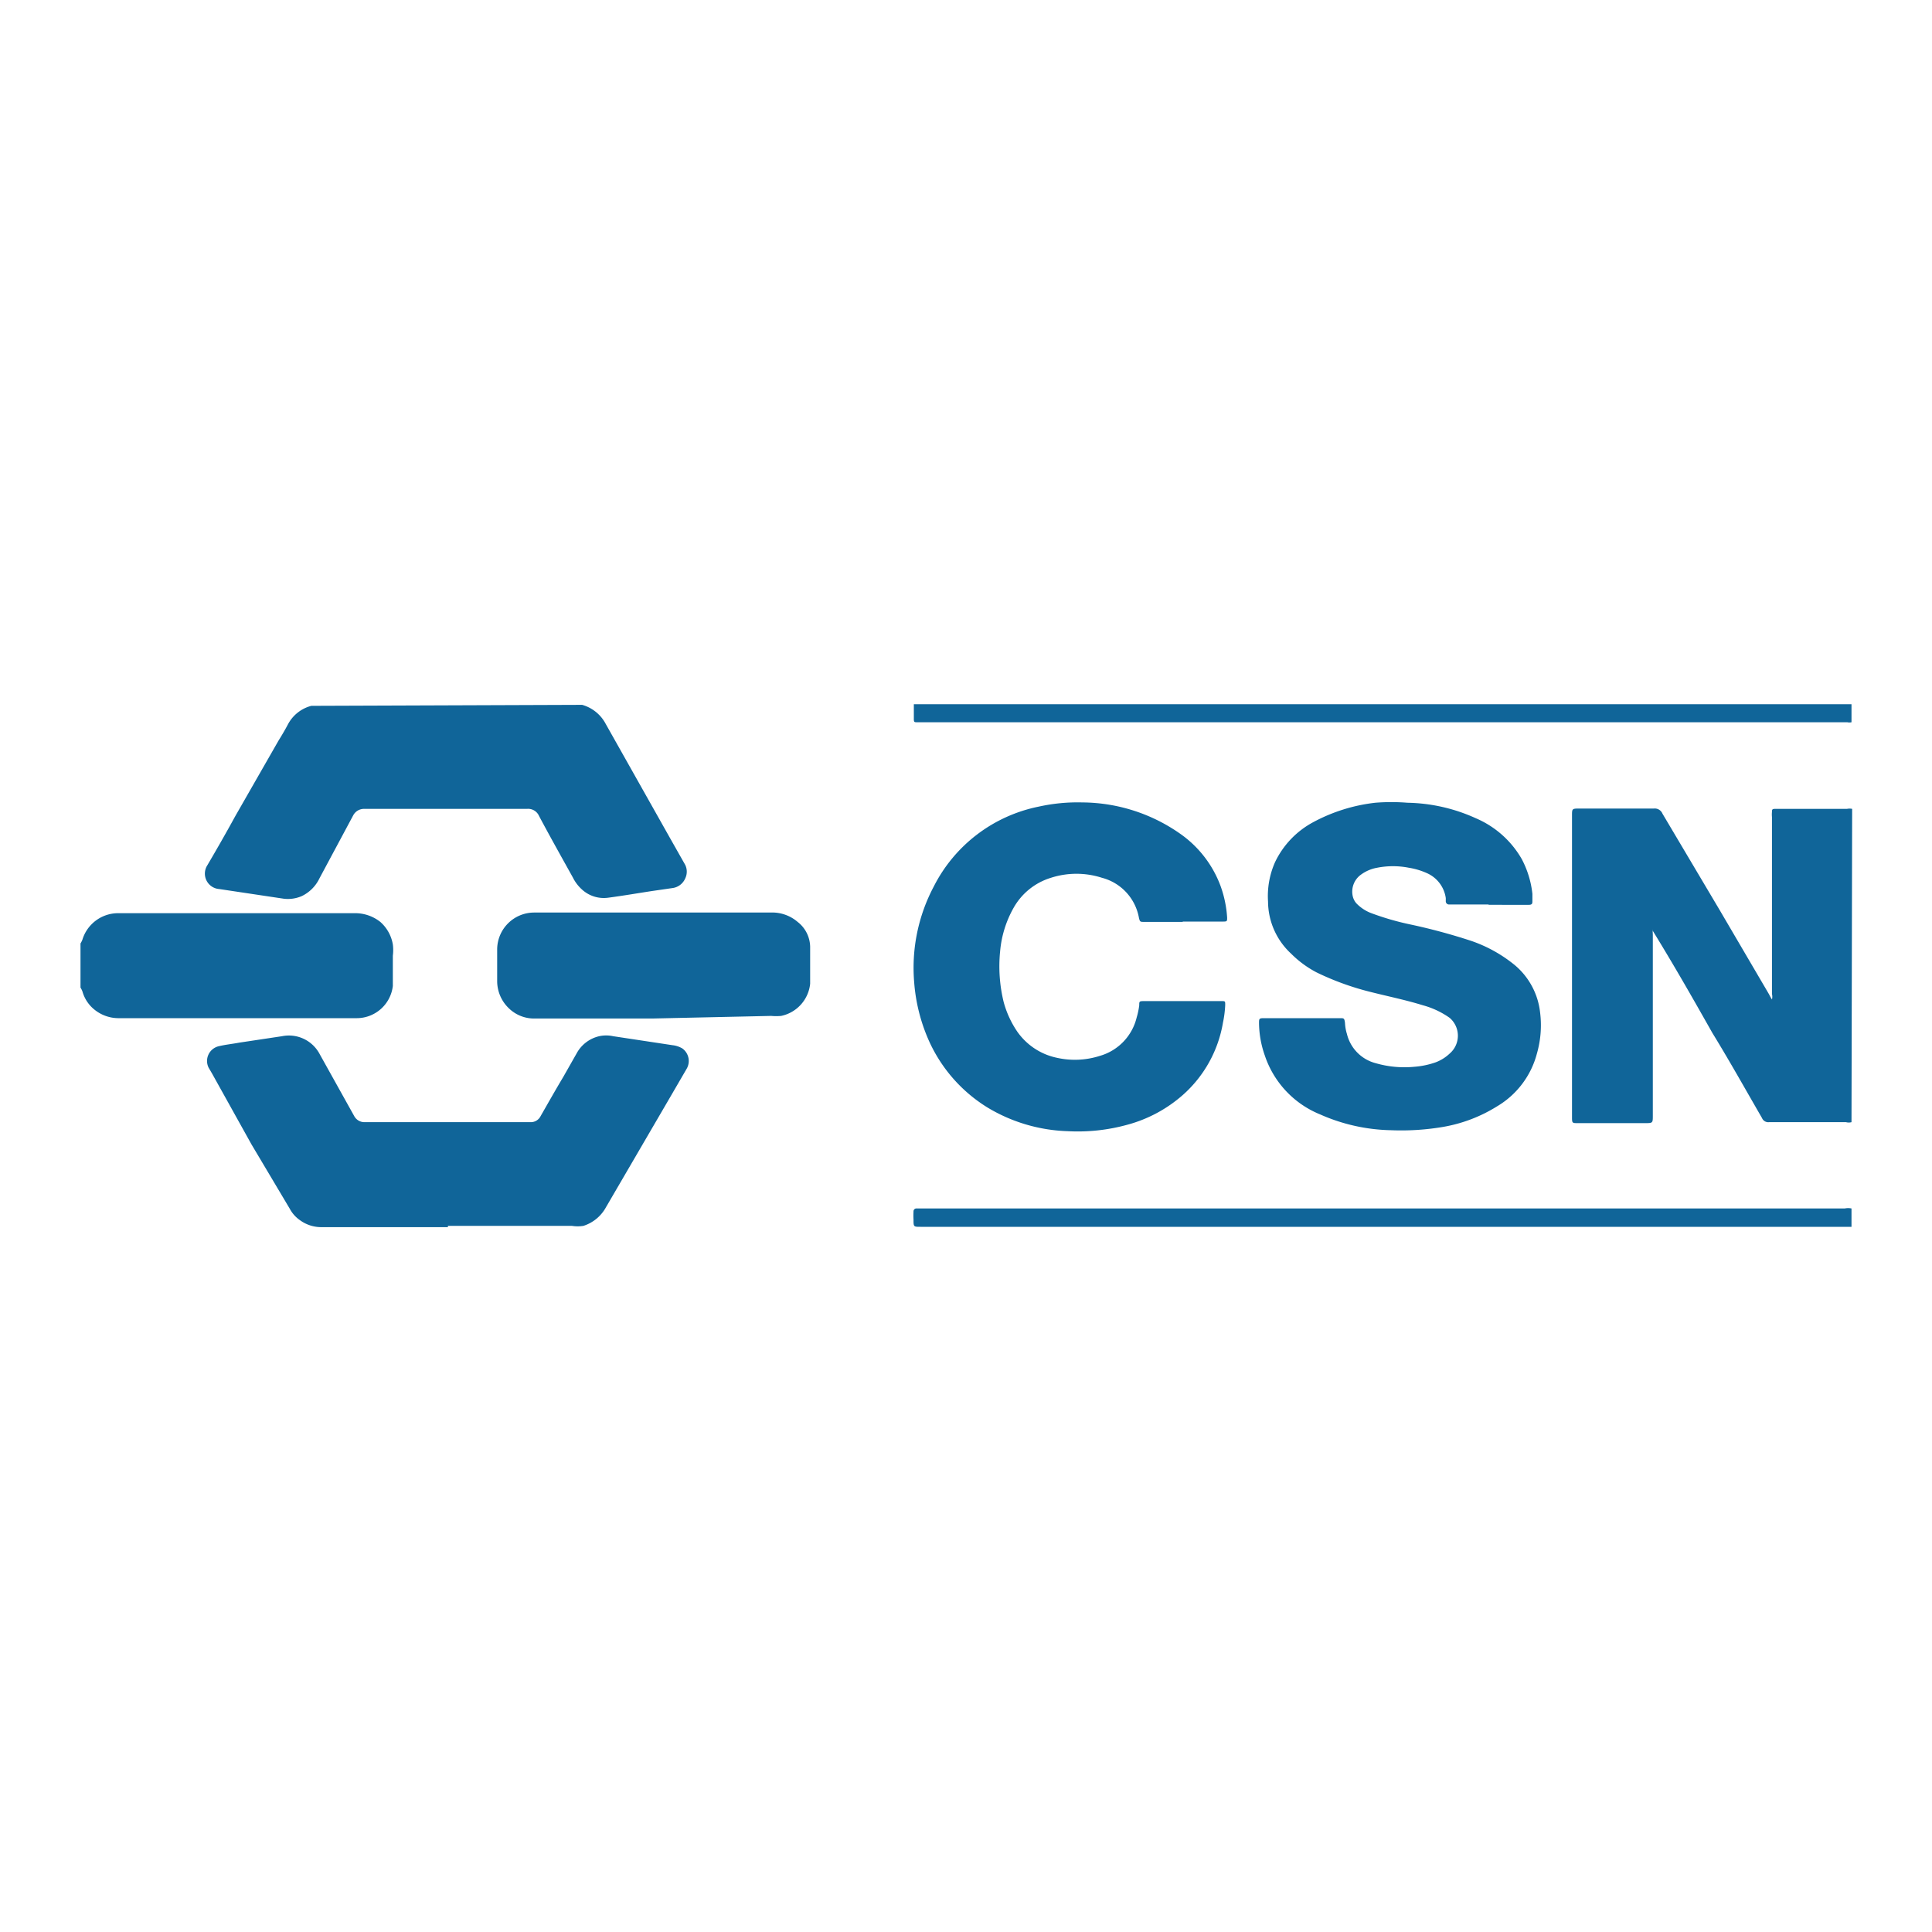
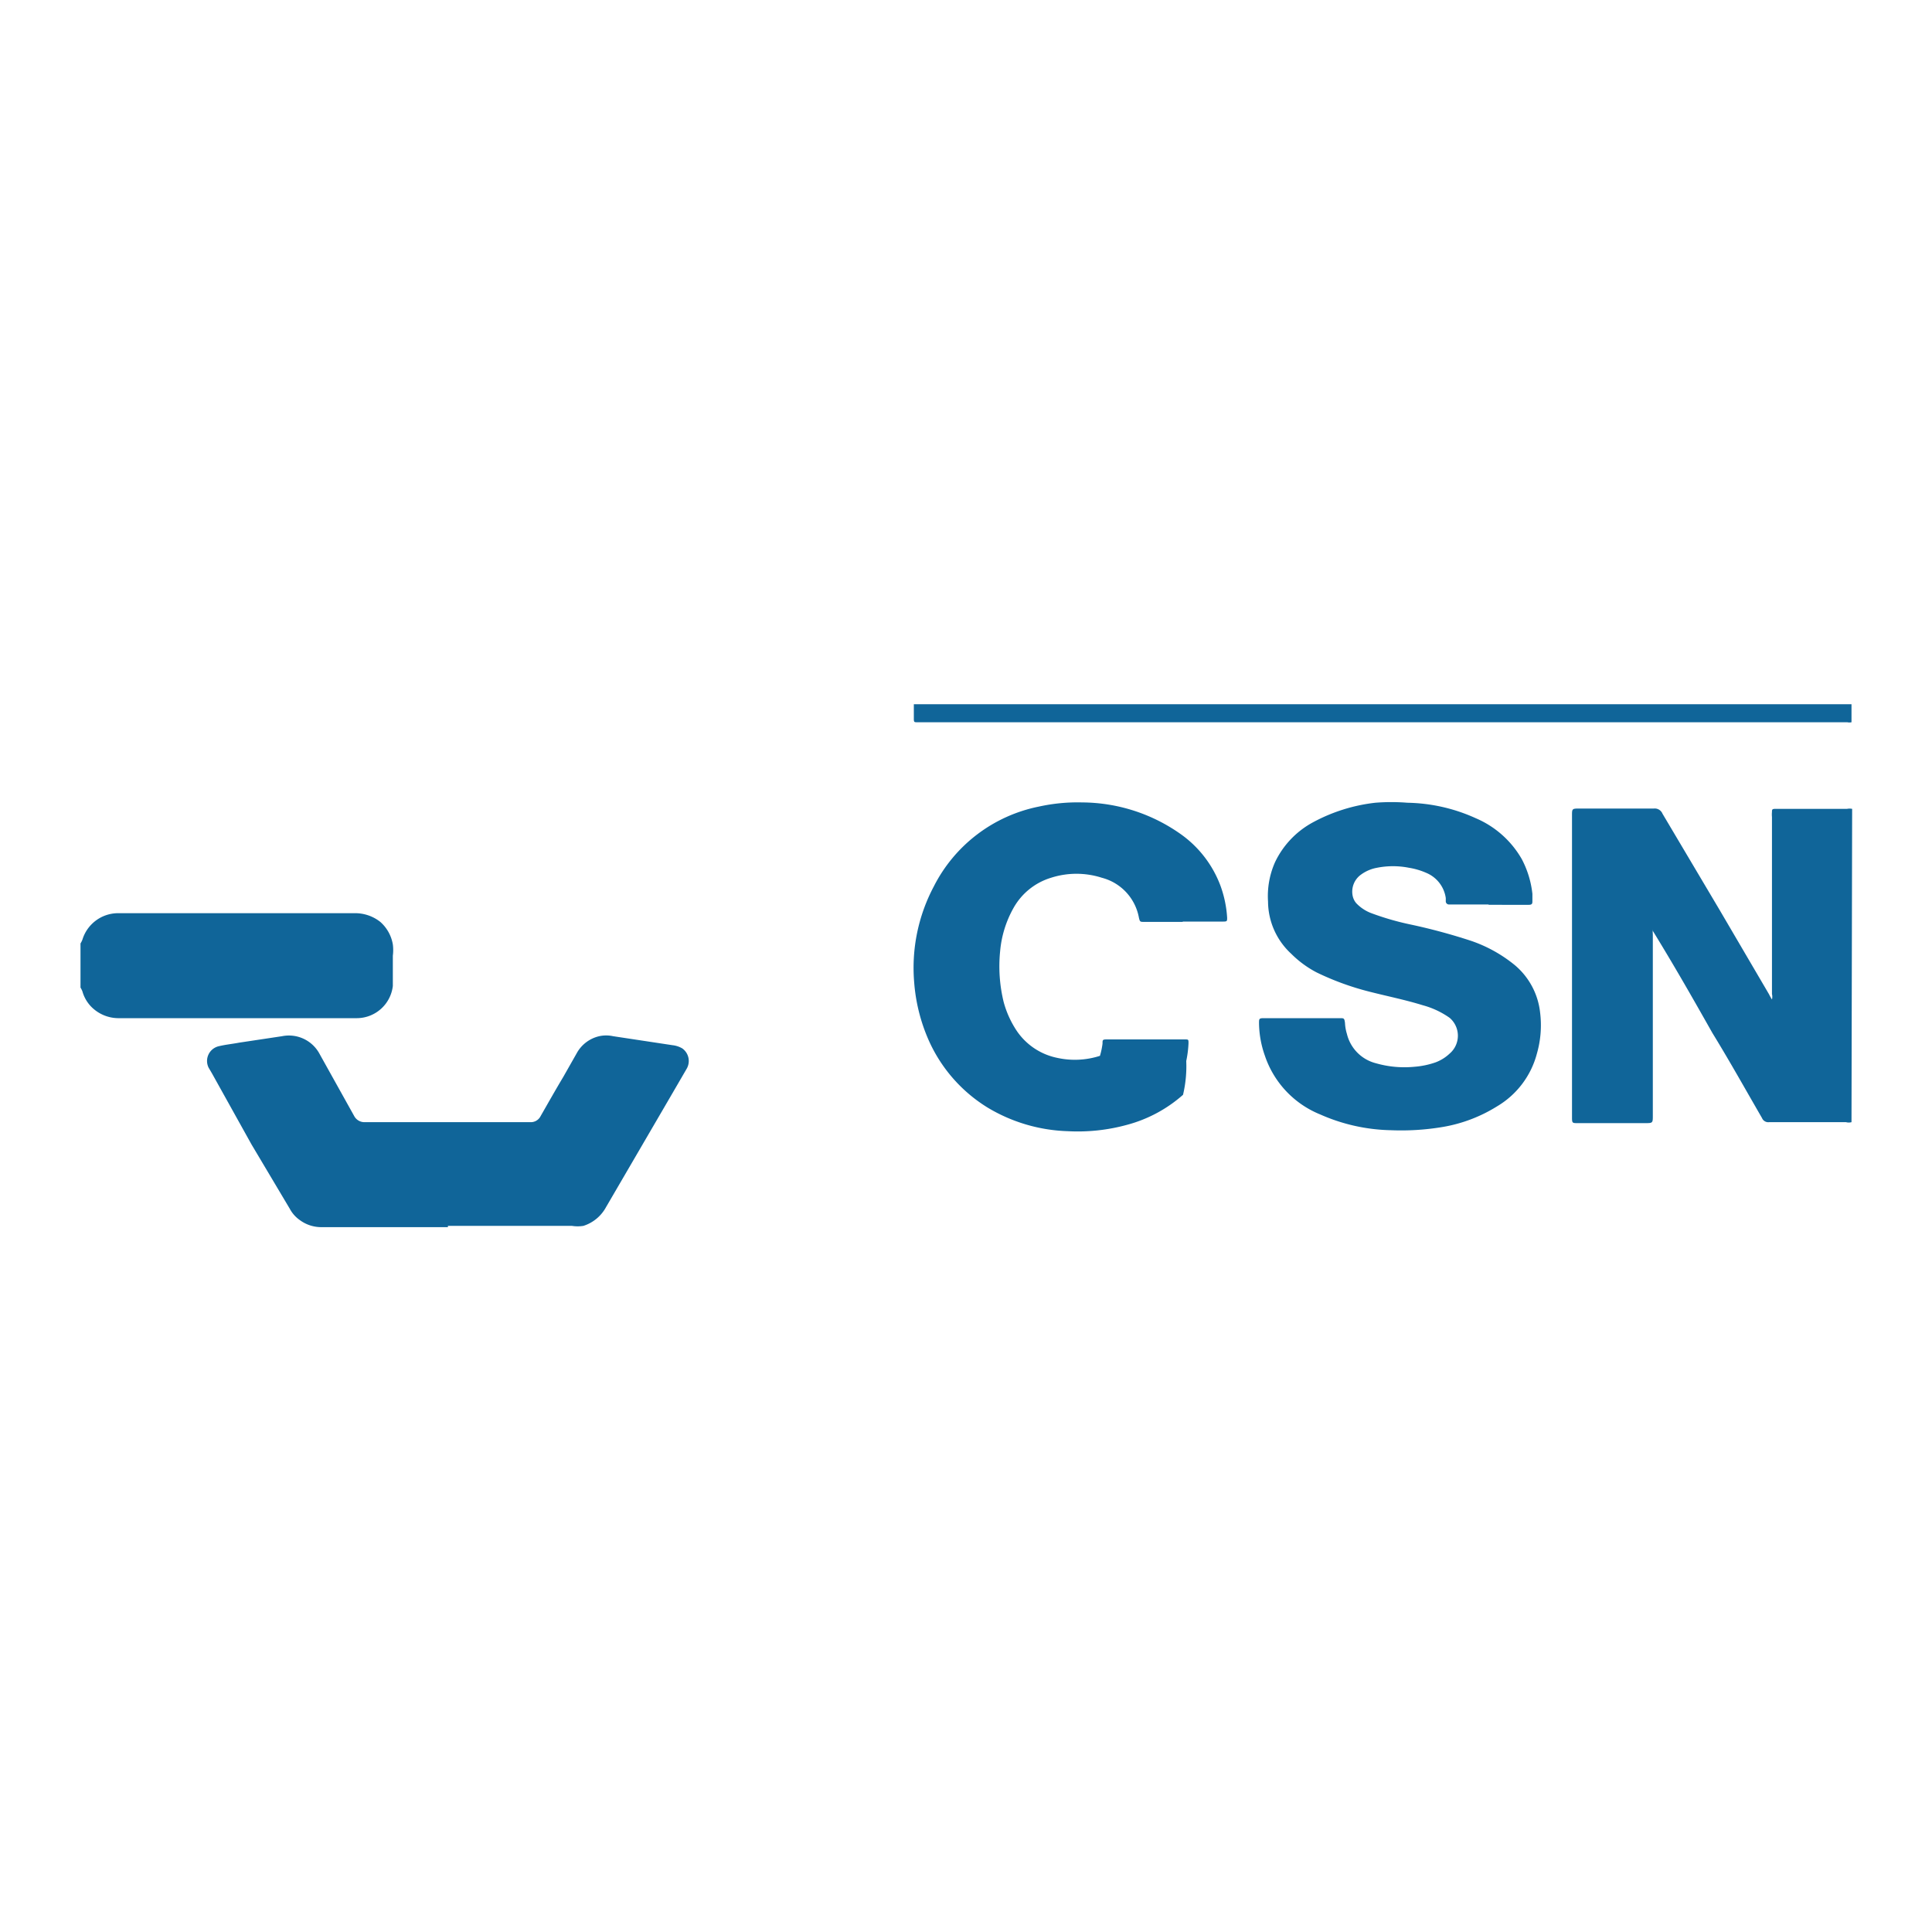
<svg xmlns="http://www.w3.org/2000/svg" id="Camada_1" data-name="Camada 1" viewBox="0 0 60 60">
  <defs>
    <style>.cls-1{fill:#106599;}</style>
  </defs>
  <g id="EXSolk.tif">
    <path class="cls-1" d="M57.5,34.85a.32.32,0,0,1-.17,0H54.94a.21.21,0,0,1-.22-.13c-.51-.88-1-1.76-1.54-2.64C52.57,31,52,30,51.33,28.91c0,0,0,0,0-.05a.75.75,0,0,0,0,.15v5.63c0,.24,0,.24-.25.24H49c-.17,0-.18,0-.18-.18V25.33c0-.21,0-.22.22-.22.77,0,1.54,0,2.32,0a.26.26,0,0,1,.27.16l1.78,3,1.53,2.61a1.46,1.46,0,0,0,.09.16.36.36,0,0,0,0-.17V25.37a.76.76,0,0,1,0-.15c0-.07,0-.1.1-.1h2.23a.41.41,0,0,1,.16,0Z" />
-     <path class="cls-1" d="M18,21.89l.08,0a1.19,1.19,0,0,1,.73.59l2,3.55.47.83a.48.48,0,0,1,0,.42.5.5,0,0,1-.4.3l-.62.09c-.46.07-.92.15-1.38.21a1,1,0,0,1-.8-.25,1.24,1.24,0,0,1-.29-.38c-.35-.63-.71-1.27-1.05-1.91a.37.37,0,0,0-.37-.22H11.31a.38.38,0,0,0-.34.2L9.92,27.28a1.17,1.17,0,0,1-.55.55,1.08,1.08,0,0,1-.56.08l-2-.3a.48.48,0,0,1-.37-.74c.3-.51.58-1,.87-1.53L8.65,23c.1-.16.2-.33.29-.5a1.15,1.15,0,0,1,.73-.58l.08,0Z" />
    <path class="cls-1" d="M2.5,29.3a.67.67,0,0,0,.06-.12,1.16,1.16,0,0,1,1.13-.82H11a1.26,1.26,0,0,1,.81.27,1.2,1.2,0,0,1,.39.7,1.37,1.37,0,0,1,0,.35c0,.31,0,.62,0,.94a1.13,1.13,0,0,1-1.11,1H3.71a1.19,1.19,0,0,1-.9-.38,1.11,1.11,0,0,1-.25-.45.67.67,0,0,0-.06-.12Z" />
    <path class="cls-1" d="M57.5,22.43a.28.28,0,0,1-.13,0H28.48c-.08,0-.1,0-.1-.1s0-.31,0-.46H57.5Z" />
-     <path class="cls-1" d="M57.5,38.1H28.59c-.22,0-.22,0-.22-.23a1.93,1.93,0,0,1,0-.24.09.09,0,0,1,.1-.1H57.29a.5.5,0,0,1,.21,0Z" />
    <path class="cls-1" d="M46.23,28.09H45A.1.1,0,0,1,44.9,28v-.11a1,1,0,0,0-.6-.78,2.21,2.21,0,0,0-.54-.16,2.57,2.57,0,0,0-1,0,1.2,1.2,0,0,0-.49.21.65.65,0,0,0-.26.67.51.51,0,0,0,.11.22,1.25,1.25,0,0,0,.47.31,8.38,8.38,0,0,0,1.21.35,18.21,18.21,0,0,1,1.89.51,4.37,4.37,0,0,1,1.35.75,2.24,2.24,0,0,1,.79,1.48,3.19,3.19,0,0,1-.1,1.27,2.7,2.7,0,0,1-1.24,1.64A4.65,4.65,0,0,1,44.8,35a7.78,7.78,0,0,1-1.6.1A5.68,5.68,0,0,1,41,34.61a3,3,0,0,1-1.72-1.83,3.12,3.12,0,0,1-.18-1c0-.14,0-.16.15-.16h2.36c.13,0,.14,0,.16.15a1.35,1.35,0,0,0,.06.34,1.24,1.24,0,0,0,.9.91,3.2,3.2,0,0,0,1.19.11,2.58,2.58,0,0,0,.67-.14,1.3,1.3,0,0,0,.43-.27.73.73,0,0,0,0-1.11,2.63,2.63,0,0,0-.83-.39c-.55-.17-1.1-.28-1.65-.42a8.55,8.55,0,0,1-1.65-.6,3.22,3.22,0,0,1-.79-.58A2.22,2.22,0,0,1,39.38,28a2.59,2.59,0,0,1,.22-1.23,2.75,2.75,0,0,1,1.19-1.24,5.32,5.32,0,0,1,1.92-.6,6.18,6.18,0,0,1,1,0,5.34,5.34,0,0,1,2.12.48,3,3,0,0,1,1.43,1.27,3,3,0,0,1,.33,1.08c0,.08,0,.15,0,.22s0,.12-.11.12H46.23Z" />
    <path class="cls-1" d="M13.91,38.11H10a1.12,1.12,0,0,1-.69-.22A1,1,0,0,1,9,37.54l-1.19-2L6.58,33.33l-.1-.17a.47.47,0,0,1,.32-.67c.21-.05.42-.07.63-.11l1.33-.2a1.08,1.08,0,0,1,1.17.56L11,34.66a.36.36,0,0,0,.31.19h5.16a.34.34,0,0,0,.32-.19c.23-.4.46-.81.7-1.21l.42-.74a1.07,1.07,0,0,1,.7-.53,1,1,0,0,1,.43,0l1.85.28a.76.76,0,0,1,.3.1.48.48,0,0,1,.13.64l-.5.86-2,3.43a1.22,1.22,0,0,1-.7.58,1.11,1.11,0,0,1-.36,0H13.91Z" />
-     <path class="cls-1" d="M36.73,28.63h-1.2c-.12,0-.13,0-.16-.13a1.57,1.57,0,0,0-1.15-1.24,2.58,2.58,0,0,0-1.58,0,2,2,0,0,0-1.16.93,3.33,3.33,0,0,0-.42,1.35,4.67,4.67,0,0,0,.11,1.58,3.05,3.05,0,0,0,.41.9,2,2,0,0,0,1.24.83,2.54,2.54,0,0,0,1.34-.06A1.64,1.64,0,0,0,35.3,31.6a2.33,2.33,0,0,0,.08-.38c0-.12,0-.13.15-.13h2.4c.12,0,.12,0,.12.12a3.31,3.31,0,0,1-.07.55A3.85,3.85,0,0,1,36.74,34a4.29,4.29,0,0,1-1.73.93,5.78,5.78,0,0,1-1.85.2,5.13,5.13,0,0,1-2.5-.74,4.69,4.69,0,0,1-1.83-2.11,5.47,5.47,0,0,1-.44-1.78A5.39,5.39,0,0,1,29,27.53a4.69,4.69,0,0,1,3.26-2.48,5.57,5.57,0,0,1,1.35-.13,5.34,5.34,0,0,1,3.08,1,3.44,3.44,0,0,1,1.21,1.58,3.51,3.51,0,0,1,.21,1c0,.1,0,.12-.11.12H36.73Z" />
-     <path class="cls-1" d="M20.3,31.63H16.63a1.12,1.12,0,0,1-.82-.31,1.17,1.17,0,0,1-.37-.84c0-.32,0-.65,0-1a1.15,1.15,0,0,1,1.14-1.14h7.35a1.21,1.21,0,0,1,.84.29,1,1,0,0,1,.39.77c0,.38,0,.77,0,1.15a1.14,1.14,0,0,1-.9,1,1.62,1.62,0,0,1-.31,0Z" />
+     <path class="cls-1" d="M36.73,28.63h-1.2c-.12,0-.13,0-.16-.13a1.57,1.57,0,0,0-1.15-1.24,2.58,2.58,0,0,0-1.58,0,2,2,0,0,0-1.16.93,3.33,3.33,0,0,0-.42,1.35,4.67,4.67,0,0,0,.11,1.58,3.05,3.05,0,0,0,.41.9,2,2,0,0,0,1.24.83,2.54,2.54,0,0,0,1.34-.06a2.33,2.33,0,0,0,.08-.38c0-.12,0-.13.15-.13h2.4c.12,0,.12,0,.12.12a3.31,3.31,0,0,1-.07.55A3.85,3.85,0,0,1,36.74,34a4.29,4.29,0,0,1-1.73.93,5.78,5.78,0,0,1-1.85.2,5.13,5.13,0,0,1-2.5-.74,4.69,4.69,0,0,1-1.83-2.11,5.47,5.47,0,0,1-.44-1.78A5.39,5.39,0,0,1,29,27.53a4.69,4.69,0,0,1,3.26-2.48,5.57,5.57,0,0,1,1.35-.13,5.34,5.34,0,0,1,3.08,1,3.44,3.44,0,0,1,1.21,1.58,3.51,3.51,0,0,1,.21,1c0,.1,0,.12-.11.12H36.73Z" />
  </g>
</svg>